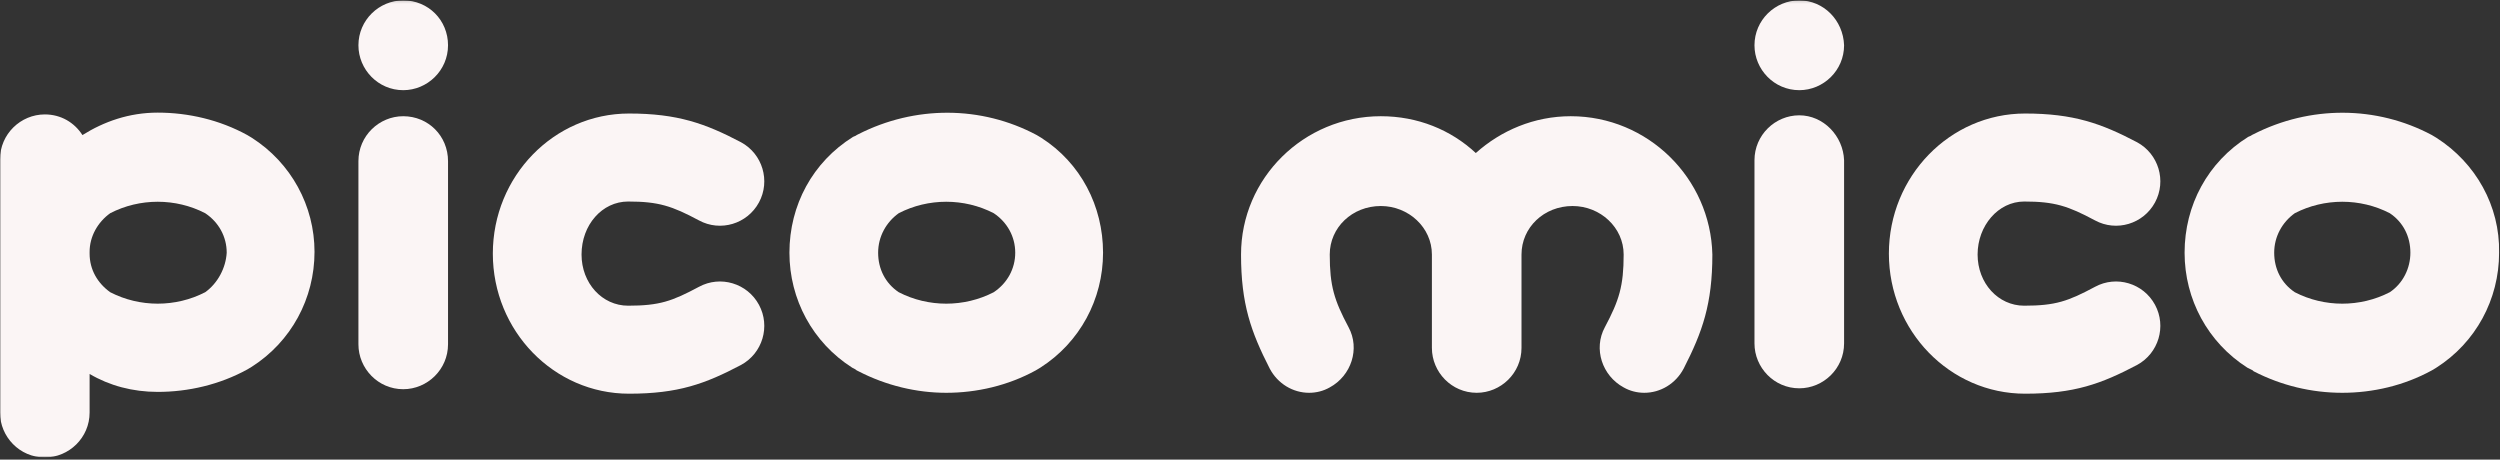
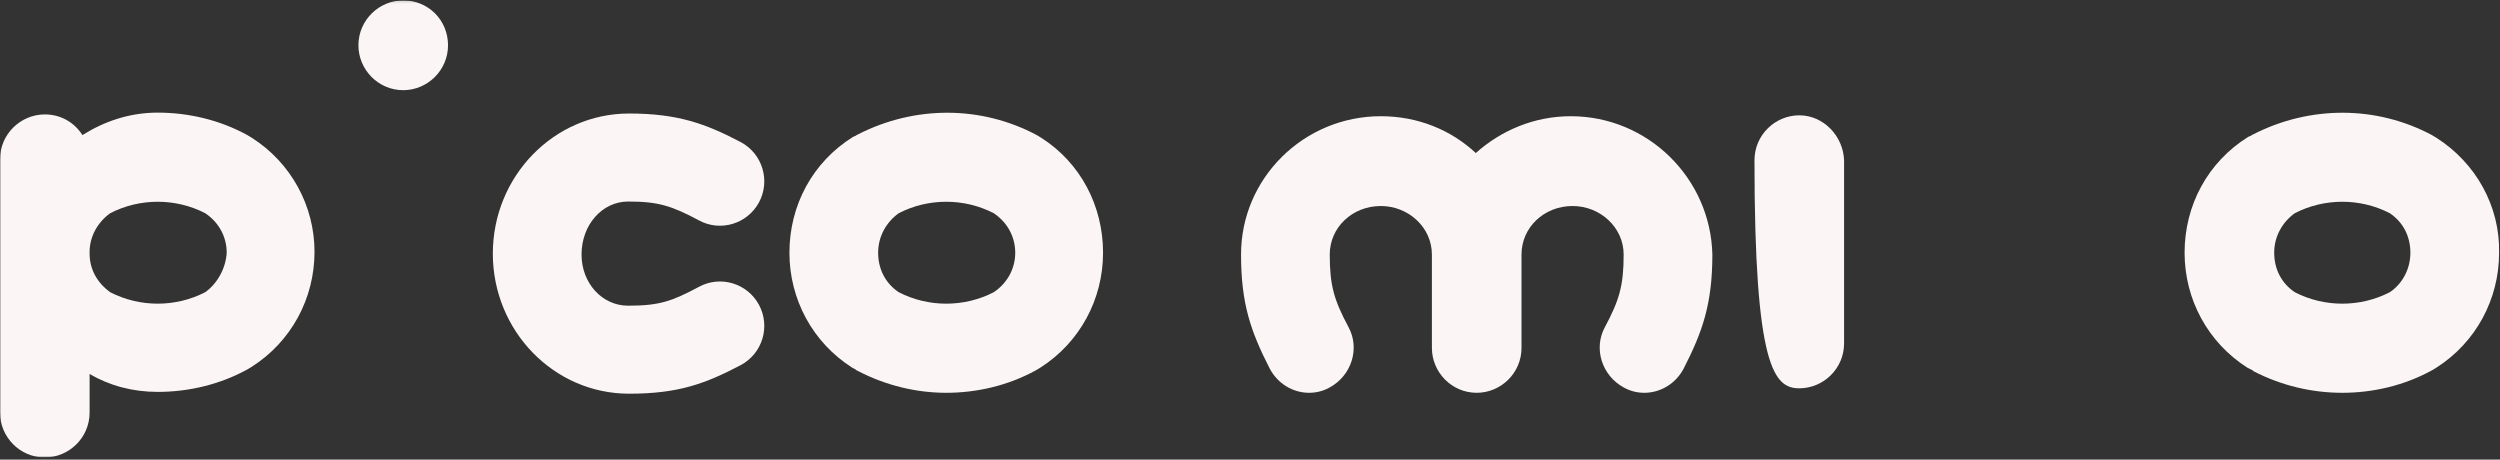
<svg xmlns="http://www.w3.org/2000/svg" width="990" height="182" viewBox="0 0 990 182" fill="none">
  <rect x="0" y="0" width="990" height="182" fill="#333333" stroke="none" />
  <g clip-path="url(#clip0_1255_91)">
    <mask id="mask0_1255_91" style="mask-type:luminance" maskUnits="userSpaceOnUse" x="0" y="0" width="990" height="182">
-       <path d="M990 0.15H0V181.15H990V0.15Z" fill="white" />
-     </mask>
+       </mask>
    <g mask="url(#mask0_1255_91)">
      <path d="M159.677 46.022C150.097 46.022 141.936 53.845 141.936 63.802V136.344C141.936 145.945 149.742 154.124 159.677 154.124C169.258 154.124 177.419 146.301 177.419 136.344V63.802C177.419 53.845 169.613 46.022 159.677 46.022Z" fill="#FBF5F5" />
    </g>
    <mask id="mask1_1255_91" style="mask-type:luminance" maskUnits="userSpaceOnUse" x="0" y="0" width="990" height="182">
-       <path d="M990 0.15H0V181.15H990V0.15Z" fill="white" />
-     </mask>
+       </mask>
    <g mask="url(#mask1_1255_91)">
      <path d="M801.58 79.804C813.644 79.804 818.967 81.582 829.612 87.272C838.128 91.895 848.773 88.694 853.386 80.16C857.999 71.626 854.805 60.958 846.289 56.335C832.096 48.867 821.096 44.956 801.934 44.956C772.128 44.956 747.999 69.847 747.999 100.429C747.999 131.011 772.128 155.903 801.934 155.903C821.451 155.903 832.096 151.991 846.289 144.523C854.805 139.901 857.999 129.233 853.386 120.698C848.773 112.164 838.128 108.963 829.612 113.586C818.967 119.276 813.999 121.054 801.58 121.054C791.289 121.054 783.128 112.164 783.128 100.785C783.128 89.406 791.289 79.804 801.58 79.804Z" fill="#FBF5F5" />
    </g>
    <mask id="mask2_1255_91" style="mask-type:luminance" maskUnits="userSpaceOnUse" x="0" y="0" width="990" height="182">
      <path d="M990 0.15H0V181.15H990V0.15Z" fill="white" />
    </mask>
    <g mask="url(#mask2_1255_91)">
      <path d="M248.742 79.804C260.806 79.804 266.129 81.582 276.774 87.272C285.29 91.895 295.935 88.694 300.548 80.16C305.161 71.626 301.968 60.958 293.451 56.335C279.258 48.867 268.258 44.956 249.097 44.956C219.29 44.956 195.161 69.847 195.161 100.429C195.161 131.011 219.29 155.903 249.097 155.903C268.613 155.903 279.258 151.991 293.451 144.523C301.968 139.901 305.161 129.233 300.548 120.698C295.935 112.164 285.29 108.963 276.774 113.586C266.129 119.276 261.161 121.054 248.742 121.054C238.451 121.054 230.29 112.164 230.29 100.785C230.29 89.05 238.451 79.804 248.742 79.804Z" fill="#FBF5F5" />
    </g>
    <mask id="mask3_1255_91" style="mask-type:luminance" maskUnits="userSpaceOnUse" x="0" y="0" width="990" height="182">
      <path d="M990 0.15H0V181.15H990V0.15Z" fill="white" />
    </mask>
    <g mask="url(#mask3_1255_91)">
      <path d="M99.71 54.556C99 54.201 98.645 53.845 97.936 53.49C86.936 47.444 74.516 44.6 62.452 44.6C51.097 44.6 41.161 48.156 32.645 53.49C29.452 48.511 24.129 45.311 17.742 45.311C8.161 45.311 0 53.134 0 63.091V163.37C0 172.971 7.806 181.15 17.742 181.15C27.323 181.15 35.484 173.327 35.484 163.37V148.079C43.29 152.702 52.516 155.191 62.452 155.191C74.516 155.191 86.936 152.346 97.936 146.301C98.645 145.945 99 145.59 99.71 145.234C115.323 135.277 124.548 118.209 124.548 99.718C124.548 81.582 115.323 64.513 99.71 54.556ZM81.258 115.719C69.548 121.765 55.355 121.765 43.645 115.719C38.677 112.163 35.484 106.829 35.484 100.429V99.718C35.484 93.672 38.677 87.983 43.645 84.427C55.355 78.382 69.548 78.382 81.258 84.427C86.581 87.983 89.774 93.672 89.774 100.073C89.419 106.118 86.226 112.163 81.258 115.719Z" fill="#FBF5F5" />
    </g>
    <mask id="mask4_1255_91" style="mask-type:luminance" maskUnits="userSpaceOnUse" x="0" y="0" width="990" height="182">
      <path d="M990 0.15H0V181.15H990V0.15Z" fill="white" />
    </mask>
    <g mask="url(#mask4_1255_91)">
      <path d="M159.677 0.15C150.097 0.15 141.936 7.973 141.936 17.93C141.936 27.531 149.742 35.71 159.677 35.71C169.258 35.71 177.419 27.886 177.419 17.93C177.419 7.973 169.613 0.15 159.677 0.15Z" fill="#FBF5F5" />
    </g>
    <mask id="mask5_1255_91" style="mask-type:luminance" maskUnits="userSpaceOnUse" x="0" y="0" width="990" height="182">
      <path d="M990 0.15H0V181.15H990V0.15Z" fill="white" />
    </mask>
    <g mask="url(#mask5_1255_91)">
      <path d="M964.805 54.557C964.096 54.201 963.741 53.845 963.031 53.49C941.031 41.755 914.773 41.755 892.418 53.134L891.709 53.49C891.354 53.845 890.999 53.845 890.289 54.201C874.321 64.158 865.096 81.227 865.096 100.073C865.096 118.564 874.322 135.633 889.934 145.59C890.644 145.946 891.354 146.301 892.063 146.657L892.418 147.012C903.418 152.702 915.483 155.547 927.547 155.547C939.612 155.547 952.031 152.702 963.031 146.657C963.741 146.301 964.096 145.946 964.805 145.59C980.418 135.633 989.644 118.564 989.644 100.073C989.999 81.582 980.418 64.513 964.805 54.557ZM946.354 115.72C934.644 121.765 920.451 121.765 908.741 115.72C903.418 112.164 900.58 106.474 900.58 100.073C900.58 93.673 903.773 87.983 908.741 84.427C920.451 78.382 934.644 78.382 946.354 84.427C951.676 87.983 954.515 93.673 954.515 100.073C954.515 106.119 951.676 112.164 946.354 115.72Z" fill="#FBF5F5" />
    </g>
    <mask id="mask6_1255_91" style="mask-type:luminance" maskUnits="userSpaceOnUse" x="0" y="0" width="990" height="182">
      <path d="M990 0.15H0V181.15H990V0.15Z" fill="white" />
    </mask>
    <g mask="url(#mask6_1255_91)">
-       <path d="M712.515 45.666C702.935 45.666 694.773 53.49 694.773 63.447V135.989C694.773 145.59 702.58 153.769 712.515 153.769C722.096 153.769 730.257 145.945 730.257 135.989V63.447C729.902 53.845 722.096 45.666 712.515 45.666Z" fill="#FBF5F5" />
+       <path d="M712.515 45.666C702.935 45.666 694.773 53.49 694.773 63.447C694.773 145.59 702.58 153.769 712.515 153.769C722.096 153.769 730.257 145.945 730.257 135.989V63.447C729.902 53.845 722.096 45.666 712.515 45.666Z" fill="#FBF5F5" />
    </g>
    <mask id="mask7_1255_91" style="mask-type:luminance" maskUnits="userSpaceOnUse" x="0" y="0" width="990" height="182">
      <path d="M990 0.15H0V181.15H990V0.15Z" fill="white" />
    </mask>
    <g mask="url(#mask7_1255_91)">
-       <path d="M712.515 0.15C702.935 0.15 694.773 7.973 694.773 17.93C694.773 27.531 702.58 35.71 712.515 35.71C722.096 35.71 730.257 27.886 730.257 17.93C729.902 7.973 722.096 0.15 712.515 0.15Z" fill="#FBF5F5" />
-     </g>
+       </g>
    <mask id="mask8_1255_91" style="mask-type:luminance" maskUnits="userSpaceOnUse" x="0" y="0" width="990" height="182">
      <path d="M990 0.15H0V181.15H990V0.15Z" fill="white" />
    </mask>
    <g mask="url(#mask8_1255_91)">
      <path d="M622.032 46.022C607.483 46.022 594.354 51.711 584.419 60.601C574.483 51.356 561.354 46.022 546.806 46.022C516.29 46.022 491.451 70.558 491.451 100.784C491.451 120.342 495.354 131.366 502.806 145.945C506 151.99 512.032 155.546 518.419 155.546C521.258 155.546 524.096 154.835 526.58 153.413C535.096 148.79 538.645 138.122 534.032 129.588C528.354 118.92 526.58 113.23 526.58 100.784C526.58 90.116 535.451 81.582 546.806 81.582C557.806 81.582 567.032 90.116 567.032 100.784V137.766C567.032 147.368 574.838 155.546 584.774 155.546C594.354 155.546 602.516 147.723 602.516 137.766V100.784C602.516 90.116 611.387 81.582 622.742 81.582C633.742 81.582 642.967 90.116 642.967 100.784C642.967 113.23 641.193 118.92 635.516 129.588C630.903 138.122 634.451 148.79 642.967 153.413C645.451 154.835 648.29 155.546 651.129 155.546C657.516 155.546 663.548 151.99 666.741 145.945C674.193 131.366 678.096 120.342 678.096 100.784C677.387 70.558 652.548 46.022 622.032 46.022Z" fill="#FBF5F5" />
    </g>
    <mask id="mask9_1255_91" style="mask-type:luminance" maskUnits="userSpaceOnUse" x="0" y="0" width="990" height="182">
      <path d="M990 0.15H0V181.15H990V0.15Z" fill="white" />
    </mask>
    <g mask="url(#mask9_1255_91)">
      <path d="M412.323 54.557C411.613 54.201 411.258 53.845 410.549 53.49C388.549 41.755 362.291 41.755 339.936 53.134L339.226 53.49C338.871 53.845 338.517 53.845 337.807 54.201C321.839 64.158 312.613 81.227 312.613 100.073C312.613 118.564 321.839 135.633 337.452 145.59C338.162 145.946 338.871 146.301 339.226 146.657L339.936 147.012C350.936 152.702 363 155.547 374.71 155.547C386.775 155.547 399.194 152.702 410.194 146.657C410.904 146.301 411.258 145.946 411.968 145.59C427.581 135.633 436.807 118.564 436.807 100.073C436.807 81.582 427.936 64.513 412.323 54.557ZM393.517 115.72C381.807 121.765 367.613 121.765 355.904 115.72C350.581 112.164 347.742 106.474 347.742 100.073C347.742 93.673 350.936 87.983 355.904 84.427C367.613 78.382 381.807 78.382 393.517 84.427C398.839 87.983 402.033 93.673 402.033 100.073C402.033 106.474 398.839 112.164 393.517 115.72Z" fill="#FBF5F5" />
    </g>
  </g>
  <defs>
    <clipPath id="clip0_1255_91">
      <rect width="990" height="181" fill="white" transform="translate(0 0.15)" />
    </clipPath>
  </defs>
</svg>